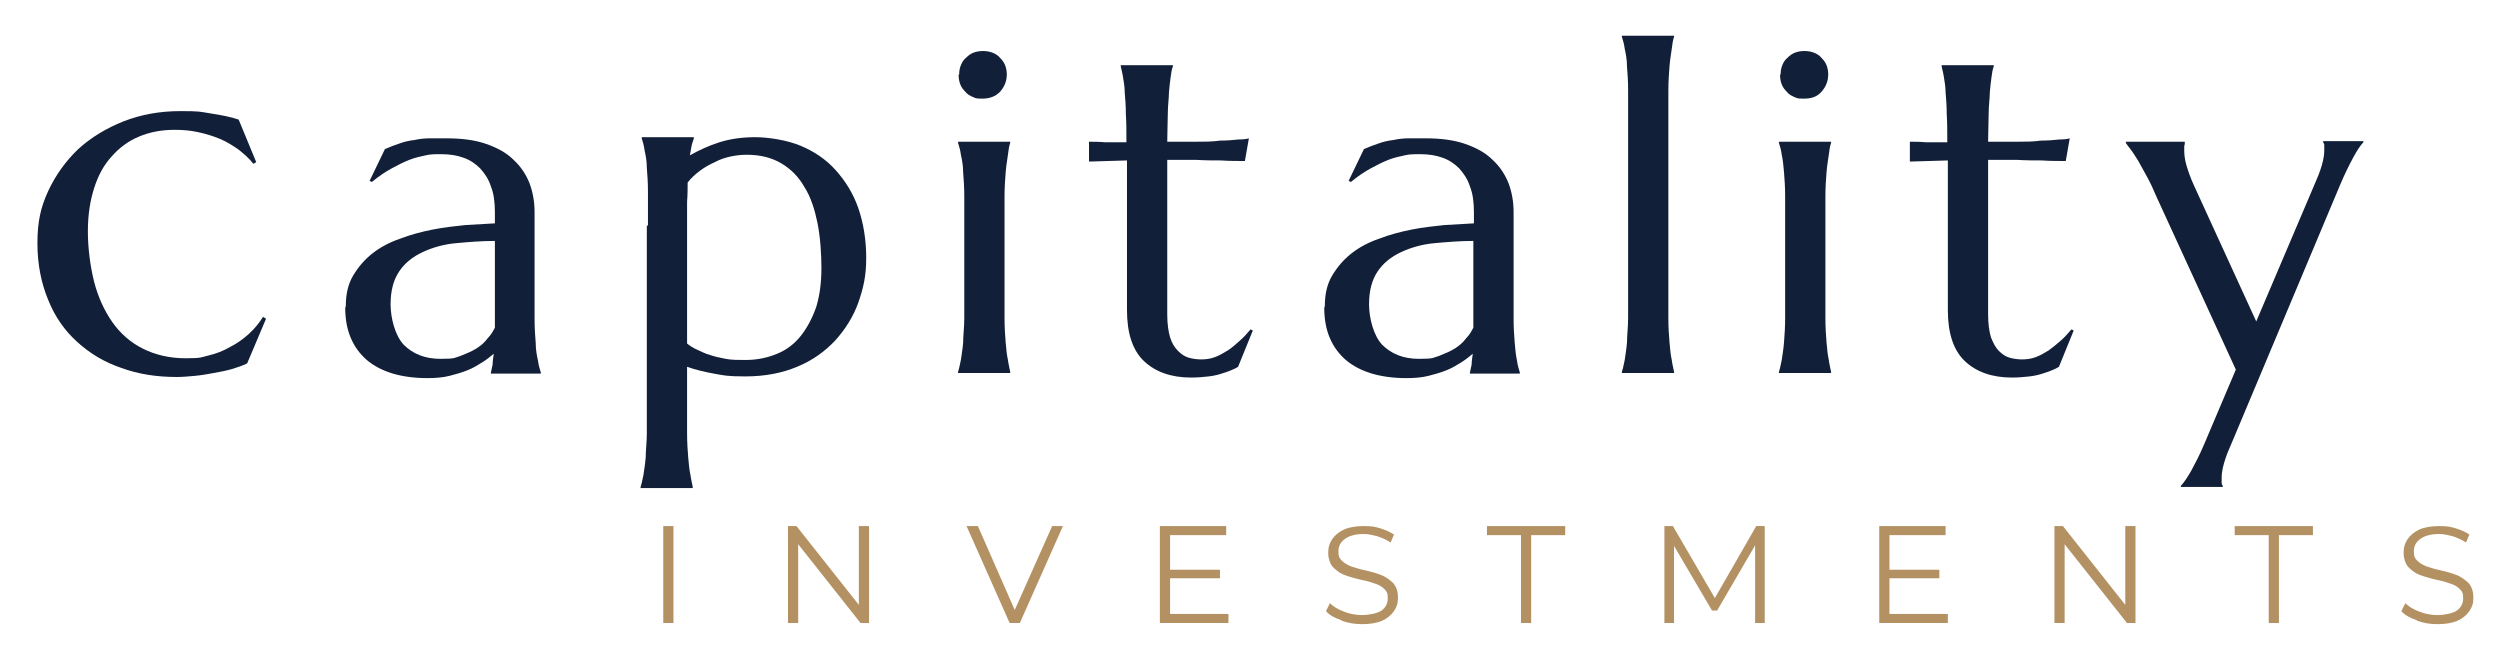
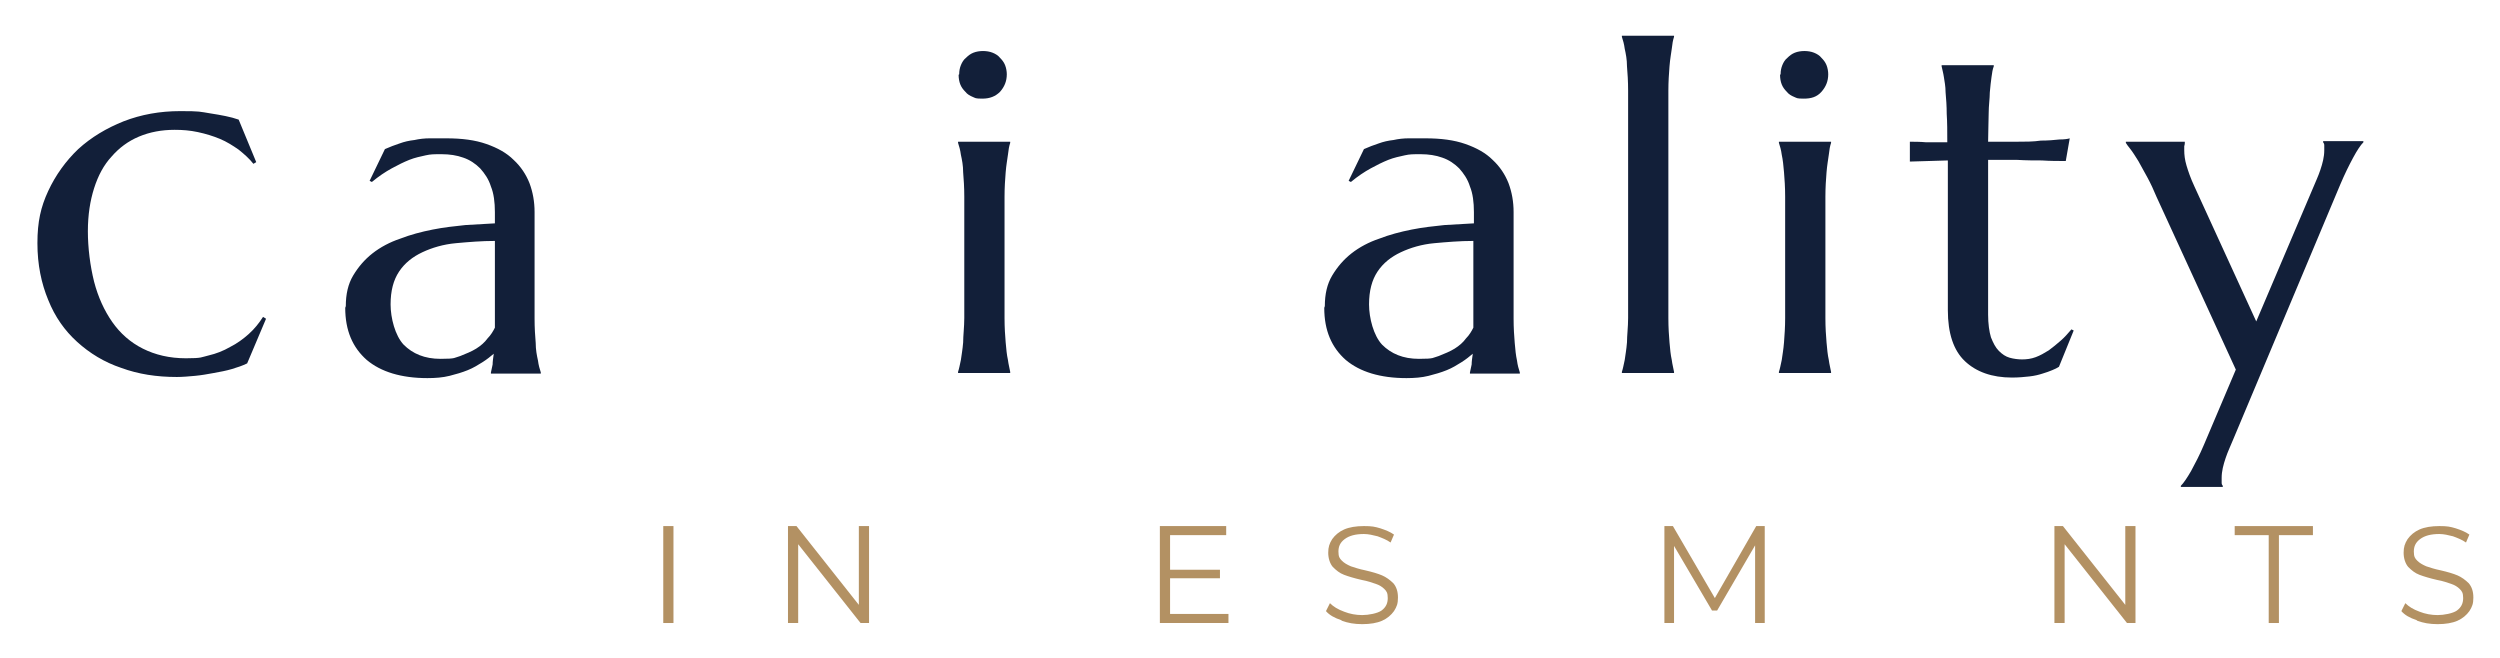
<svg xmlns="http://www.w3.org/2000/svg" id="Layer_1" data-name="Layer 1" version="1.1" viewBox="0 0 441 116">
  <defs>
    <style>
      .cls-1 {
        fill: #121f39;
      }

      .cls-1, .cls-2 {
        stroke-width: 0px;
      }

      .cls-2 {
        fill: #b39163;
      }

      .cls-3 {
        isolation: isolate;
      }
    </style>
  </defs>
  <g class="cls-3">
    <g class="cls-3">
      <path class="cls-1" d="M46.9,56.3l-3.3,7.8c-.8.4-1.7.7-2.7,1-1,.3-2.1.5-3.2.7-1.1.2-2.2.4-3.3.5-1.1.1-2.2.2-3.2.2-3.6,0-6.8-.5-9.8-1.6-3-1-5.6-2.6-7.8-4.6-2.2-2-3.9-4.4-5.1-7.4-1.2-2.9-1.9-6.2-1.9-10s.6-6.4,1.9-9.2,3.1-5.3,5.3-7.4c2.3-2.1,5-3.7,8-4.9,3.1-1.2,6.4-1.8,10-1.8s3.4.1,5.3.4c1.9.3,3.6.6,5,1.1l3.1,7.5-.5.3c-.7-.9-1.6-1.7-2.6-2.5-1-.7-2.1-1.4-3.3-1.9-1.2-.5-2.5-.9-3.9-1.2-1.4-.3-2.7-.4-4.1-.4-2.3,0-4.4.4-6.3,1.2-1.9.8-3.5,2-4.8,3.5-1.4,1.5-2.4,3.4-3.1,5.6-.7,2.2-1.1,4.7-1.1,7.6s.4,6.1,1.1,8.9c.7,2.7,1.8,5.1,3.2,7.1,1.4,2,3.2,3.6,5.4,4.7s4.7,1.7,7.6,1.7,2.7-.2,4-.5c1.3-.3,2.6-.8,3.8-1.5,1.2-.6,2.3-1.4,3.3-2.3,1-.9,1.8-1.9,2.5-3l.5.3Z" />
    </g>
    <g class="cls-3">
      <path class="cls-1" d="M61,54c0-2.1.4-3.9,1.3-5.4.9-1.5,2-2.8,3.4-3.9,1.4-1.1,3.1-2,4.9-2.6,1.8-.7,3.7-1.2,5.7-1.6,2-.4,3.9-.6,5.8-.8,1.9-.1,3.6-.2,5.2-.3v-2c0-1.7-.2-3.3-.7-4.5-.4-1.3-1.1-2.3-1.9-3.2-.8-.8-1.8-1.5-3-1.9-1.1-.4-2.4-.6-3.8-.6s-1.9,0-2.8.2c-.9.2-1.9.4-2.9.8-1,.4-2,.9-3.1,1.5-1.1.6-2.3,1.4-3.5,2.4l-.4-.2,2.7-5.6c.9-.4,1.7-.7,2.6-1,.8-.3,1.7-.5,2.6-.6.9-.2,1.8-.3,2.7-.3.9,0,1.9,0,2.9,0,2.8,0,5.1.3,7.1,1,2,.7,3.6,1.6,4.8,2.8,1.3,1.2,2.2,2.6,2.8,4.1.6,1.6.9,3.3.9,5.1v12.9c0,2.2,0,4.2,0,5.9,0,1.7.1,3.1.2,4.3,0,1.2.2,2.2.4,3.1.1.8.3,1.5.5,2.1v.2h-8.8v-.2c.1-.4.2-.9.3-1.4,0-.5.1-1.2.2-1.9-.6.5-1.2,1-2,1.5-.8.5-1.6,1-2.6,1.4-1,.4-2,.7-3.2,1-1.2.3-2.5.4-3.9.4-4.6,0-8.2-1.1-10.7-3.2-2.5-2.2-3.8-5.2-3.8-9.2ZM87.3,42.5c-2.4,0-4.7.2-6.9.4s-4.2.8-5.9,1.6-3.1,1.9-4.1,3.4c-1,1.5-1.5,3.4-1.5,5.8s.8,5.5,2.3,7.1c1.6,1.6,3.7,2.5,6.5,2.5s2.4-.2,3.5-.5c1-.4,2-.8,2.8-1.3.8-.5,1.5-1.1,2-1.8.6-.6,1-1.3,1.3-1.9,0-1,0-2.1,0-3.4v-11.9Z" />
-       <path class="cls-1" d="M114.3,39.8c0-2.2,0-4.2,0-5.9s-.1-3.1-.2-4.3c0-1.2-.2-2.2-.4-3.1-.1-.8-.3-1.5-.5-2.1v-.2h9.2v.2c-.1.4-.3.8-.4,1.3-.1.5-.2,1.1-.3,1.7,1.6-.9,3.3-1.7,5.2-2.3,1.9-.6,4-.9,6.3-.9s5.6.5,8,1.5,4.5,2.4,6.2,4.3c1.7,1.9,3.1,4.1,4,6.7s1.4,5.6,1.4,8.8-.5,5.3-1.4,7.9c-.9,2.5-2.3,4.7-4.1,6.7-1.8,1.9-4,3.5-6.7,4.6-2.6,1.1-5.7,1.7-9.1,1.7s-3.9-.2-5.6-.5c-1.7-.3-3.3-.7-4.7-1.2v5.8c0,2.2,0,4.2,0,5.9,0,1.7.1,3.1.2,4.3.1,1.2.2,2.2.4,3.1.1.8.3,1.5.4,2.1v.2h-9.2v-.2c.2-.6.3-1.2.5-2.1.1-.8.3-1.8.4-3.1,0-1.2.2-2.7.2-4.3s0-3.6,0-5.9v-30.7ZM131.7,27.3c-.9,0-1.8.1-2.8.3-.9.2-1.9.5-2.8,1-.9.4-1.8.9-2.6,1.5s-1.6,1.3-2.2,2.1c0,1,0,2.1-.1,3.4,0,1.3,0,2.7,0,4.2v20.8c.5.4,1.1.8,1.8,1.1.7.3,1.4.7,2.2.9.8.3,1.8.5,2.8.7,1,.2,2.2.2,3.5.2,2.1,0,3.9-.4,5.6-1.1s3.1-1.8,4.2-3.2,2-3.1,2.7-5.1c.6-2,.9-4.3.9-6.8s-.2-5.5-.7-8c-.5-2.4-1.2-4.6-2.3-6.3-1-1.8-2.4-3.2-4.1-4.2s-3.7-1.5-6.1-1.5Z" />
      <path class="cls-1" d="M170.1,40.6c0-2.2,0-4.2,0-5.9,0-1.7-.1-3.1-.2-4.3,0-1.2-.2-2.2-.4-3.1-.1-.8-.3-1.5-.5-2.1v-.2h9.2v.2c-.2.6-.3,1.2-.4,2.1-.1.8-.3,1.8-.4,3.1-.1,1.2-.2,2.7-.2,4.3,0,1.7,0,3.6,0,5.9v9.6c0,2.2,0,4.2,0,5.9,0,1.7.1,3.1.2,4.3.1,1.2.2,2.2.4,3.1.1.8.3,1.5.4,2.1v.2h-9.2v-.2c.2-.6.3-1.2.5-2.1.1-.8.3-1.8.4-3.1,0-1.2.2-2.7.2-4.3,0-1.7,0-3.6,0-5.9v-9.6ZM169.2,13.1c0-.6.1-1.1.3-1.6s.5-1,.9-1.3c.4-.4.8-.7,1.3-.9.5-.2,1.1-.3,1.7-.3s1.2.1,1.7.3,1,.5,1.3.9c.4.4.7.8.9,1.3.2.5.3,1.1.3,1.6,0,1.2-.4,2.2-1.2,3.1-.8.8-1.8,1.2-3.1,1.2s-1.2-.1-1.7-.3c-.5-.2-1-.5-1.3-.9-.4-.4-.7-.8-.9-1.3s-.3-1.1-.3-1.7Z" />
-       <path class="cls-1" d="M211.9,63.4c.8,0,1.6-.1,2.4-.4s1.5-.7,2.3-1.2,1.4-1.1,2.1-1.7c.7-.6,1.3-1.3,1.9-2l.4.2-2.6,6.4c-.3.2-.7.4-1.2.6-.5.2-1,.4-1.7.6-.6.2-1.4.4-2.3.5-.9.1-1.9.2-3.1.2-3.5,0-6.3-1-8.3-2.9-2-1.9-3-4.9-3-9v-26.4l-6.7.2v-3.5c.8,0,1.8,0,2.9.1,1.1,0,2.4,0,3.7,0,0-1.9,0-3.5-.1-5,0-1.4-.1-2.7-.2-3.8,0-1.1-.2-2-.3-2.7-.1-.7-.3-1.4-.4-1.9v-.2h9.2v.2c-.2.5-.3,1.1-.4,1.9-.1.7-.2,1.6-.3,2.7,0,1.1-.2,2.3-.2,3.7,0,1.4-.1,3.1-.1,5,1.7,0,3.3,0,4.9,0,1.6,0,3.1,0,4.4-.2,1.3,0,2.4-.1,3.3-.2.9,0,1.5-.1,1.8-.2l-.7,4c-1.3,0-2.8,0-4.2-.1-1.3,0-2.7,0-4.4-.1-1.6,0-3.3,0-5.1,0v27.3c0,1.6.2,3,.5,4s.8,1.8,1.4,2.4c.6.6,1.2,1,1.9,1.2.7.2,1.5.3,2.2.3Z" />
      <path class="cls-1" d="M233.7,54c0-2.1.4-3.9,1.3-5.4s2-2.8,3.4-3.9c1.4-1.1,3.1-2,4.9-2.6,1.8-.7,3.7-1.2,5.7-1.6,2-.4,3.9-.6,5.8-.8,1.9-.1,3.6-.2,5.2-.3v-2c0-1.7-.2-3.3-.7-4.5-.4-1.3-1.1-2.3-1.9-3.2-.8-.8-1.8-1.5-3-1.9-1.1-.4-2.4-.6-3.8-.6s-1.9,0-2.8.2c-.9.2-1.9.4-2.9.8-1,.4-2,.9-3.1,1.5-1.1.6-2.3,1.4-3.5,2.4l-.4-.2,2.7-5.6c.9-.4,1.7-.7,2.6-1,.8-.3,1.7-.5,2.6-.6.9-.2,1.8-.3,2.7-.3.9,0,1.9,0,2.9,0,2.8,0,5.1.3,7.1,1,2,.7,3.6,1.6,4.8,2.8,1.3,1.2,2.2,2.6,2.8,4.1.6,1.6.9,3.3.9,5.1v12.9c0,2.2,0,4.2,0,5.9,0,1.7.1,3.1.2,4.3s.2,2.2.4,3.1c.1.8.3,1.5.5,2.1v.2h-8.8v-.2c.1-.4.2-.9.3-1.4,0-.5.1-1.2.2-1.9-.6.5-1.2,1-2,1.5-.8.5-1.6,1-2.6,1.4-1,.4-2,.7-3.2,1-1.2.3-2.5.4-3.9.4-4.6,0-8.2-1.1-10.7-3.2-2.5-2.2-3.8-5.2-3.8-9.2ZM259.9,42.5c-2.4,0-4.7.2-6.9.4s-4.2.8-5.9,1.6-3.1,1.9-4.1,3.4c-1,1.5-1.5,3.4-1.5,5.8s.8,5.5,2.3,7.1c1.6,1.6,3.7,2.5,6.5,2.5s2.4-.2,3.5-.5c1-.4,2-.8,2.8-1.3.8-.5,1.5-1.1,2-1.8.6-.6,1-1.3,1.3-1.9,0-1,0-2.1,0-3.4v-11.9Z" />
      <path class="cls-1" d="M287.2,21.9c0-2.2,0-4.2,0-5.9,0-1.7-.1-3.1-.2-4.3,0-1.2-.2-2.2-.4-3.1-.1-.8-.3-1.5-.5-2.1v-.2h9.2v.2c-.2.6-.3,1.2-.4,2.1-.1.8-.3,1.8-.4,3.1s-.2,2.7-.2,4.3c0,1.7,0,3.6,0,5.9v28.3c0,2.2,0,4.2,0,5.9,0,1.7.1,3.1.2,4.3s.2,2.2.4,3.1c.1.8.3,1.5.4,2.1v.2h-9.2v-.2c.2-.6.3-1.2.5-2.1.1-.8.3-1.8.4-3.1,0-1.2.2-2.7.2-4.3,0-1.7,0-3.6,0-5.9v-28.3Z" />
      <path class="cls-1" d="M314.9,40.6c0-2.2,0-4.2,0-5.9,0-1.7-.1-3.1-.2-4.3s-.2-2.2-.4-3.1c-.1-.8-.3-1.5-.5-2.1v-.2h9.2v.2c-.2.6-.3,1.2-.4,2.1-.1.8-.3,1.8-.4,3.1-.1,1.2-.2,2.7-.2,4.3,0,1.7,0,3.6,0,5.9v9.6c0,2.2,0,4.2,0,5.9,0,1.7.1,3.1.2,4.3.1,1.2.2,2.2.4,3.1.1.8.3,1.5.4,2.1v.2h-9.2v-.2c.2-.6.3-1.2.5-2.1.1-.8.3-1.8.4-3.1s.2-2.7.2-4.3c0-1.7,0-3.6,0-5.9v-9.6ZM314.1,13.1c0-.6.1-1.1.3-1.6s.5-1,.9-1.3c.4-.4.8-.7,1.3-.9s1.1-.3,1.7-.3,1.2.1,1.7.3,1,.5,1.3.9c.4.4.7.8.9,1.3.2.5.3,1.1.3,1.6,0,1.2-.4,2.2-1.2,3.1s-1.8,1.2-3.1,1.2-1.2-.1-1.7-.3c-.5-.2-1-.5-1.3-.9-.4-.4-.7-.8-.9-1.3s-.3-1.1-.3-1.7Z" />
      <path class="cls-1" d="M356.7,63.4c.8,0,1.6-.1,2.4-.4.8-.3,1.5-.7,2.3-1.2.7-.5,1.4-1.1,2.1-1.7.7-.6,1.3-1.3,1.9-2l.4.2-2.6,6.4c-.3.2-.7.4-1.2.6-.5.2-1,.4-1.7.6-.6.2-1.4.4-2.3.5-.9.1-1.9.2-3.1.2-3.5,0-6.3-1-8.3-2.9-2-1.9-3-4.9-3-9v-26.4l-6.7.2v-3.5c.8,0,1.8,0,2.9.1,1.1,0,2.4,0,3.7,0,0-1.9,0-3.5-.1-5,0-1.4-.1-2.7-.2-3.8,0-1.1-.2-2-.3-2.7-.1-.7-.3-1.4-.4-1.9v-.2h9.2v.2c-.2.5-.3,1.1-.4,1.9-.1.7-.2,1.6-.3,2.7,0,1.1-.2,2.3-.2,3.7,0,1.4-.1,3.1-.1,5,1.7,0,3.3,0,4.9,0s3.1,0,4.4-.2c1.3,0,2.4-.1,3.3-.2.9,0,1.5-.1,1.8-.2l-.7,4c-1.3,0-2.8,0-4.2-.1-1.3,0-2.7,0-4.4-.1-1.6,0-3.3,0-5.1,0v27.3c0,1.6.2,3,.5,4,.4,1,.8,1.8,1.4,2.4.6.6,1.2,1,1.9,1.2.7.2,1.5.3,2.2.3Z" />
      <path class="cls-1" d="M394.4,65.2l-14-30.5c-.5-1.2-1-2.3-1.6-3.4-.6-1.1-1.1-2-1.6-2.9-.5-.8-1-1.6-1.4-2.1s-.7-.9-.8-1.1v-.2h10.4v.2c0,.1,0,.3-.1.6,0,.3,0,.5,0,.7,0,.8.1,1.7.4,2.7.3,1,.7,2.2,1.4,3.7l10.9,23.8,10-23.5c.4-1,.9-2,1.3-3.2.4-1.2.7-2.3.7-3.5s0-.6,0-.9c0-.2-.1-.4-.2-.5v-.2h7.1v.2c-.5.5-1.1,1.4-1.8,2.7-.7,1.3-1.5,2.9-2.3,4.8l-18.9,45c-.4,1-.9,2-1.3,3.2-.4,1.2-.7,2.3-.7,3.5s0,.6,0,.9c0,.2.1.4.2.5v.2h-7.4v-.2c.5-.5,1.1-1.4,1.8-2.6.7-1.3,1.5-2.8,2.3-4.7l5.6-13.2Z" />
    </g>
  </g>
  <g class="cls-3">
    <g class="cls-3">
-       <path class="cls-2" d="M117,92.8h1.8v17.1h-1.8v-17.1Z" />
+       <path class="cls-2" d="M117,92.8h1.8v17.1h-1.8v-17.1" />
      <path class="cls-2" d="M153.3,92.8v17.1h-1.5l-11-13.9v13.9h-1.8v-17.1h1.5l11,13.9v-13.9h1.8Z" />
-       <path class="cls-2" d="M187.5,92.8l-7.6,17.1h-1.8l-7.6-17.1h2l6.5,14.8,6.6-14.8h1.8Z" />
      <path class="cls-2" d="M216.7,108.3v1.6h-12.1v-17.1h11.7v1.6h-9.9v6.1h8.8v1.5h-8.8v6.3h10.3Z" />
      <path class="cls-2" d="M236.6,109.4c-1.2-.4-2.1-.9-2.7-1.6l.7-1.4c.6.6,1.4,1.1,2.5,1.5,1,.4,2.1.6,3.2.6s2.7-.3,3.4-.8c.8-.6,1.1-1.3,1.1-2.2s-.2-1.2-.6-1.6c-.4-.4-.9-.7-1.5-.9-.6-.2-1.4-.5-2.5-.7-1.3-.3-2.3-.6-3.1-.9-.8-.3-1.4-.8-2-1.4-.5-.6-.8-1.5-.8-2.5s.2-1.6.7-2.4c.5-.7,1.2-1.3,2.1-1.7s2.1-.6,3.5-.6,1.9.1,2.9.4c.9.3,1.7.6,2.4,1.1l-.6,1.4c-.7-.5-1.5-.8-2.3-1.1-.8-.2-1.6-.4-2.4-.4-1.5,0-2.6.3-3.4.9-.8.6-1.1,1.3-1.1,2.2s.2,1.2.6,1.6c.4.4.9.7,1.6,1,.6.2,1.5.5,2.5.7,1.3.3,2.3.6,3,.9s1.4.8,2,1.4c.5.6.8,1.4.8,2.5s-.2,1.6-.7,2.4c-.5.7-1.2,1.3-2.1,1.7s-2.1.6-3.5.6-2.5-.2-3.6-.6Z" />
-       <path class="cls-2" d="M268.3,94.4h-6v-1.6h13.8v1.6h-6v15.5h-1.8v-15.5Z" />
      <path class="cls-2" d="M311.3,92.8v17.1h-1.7v-13.7l-6.7,11.5h-.9l-6.7-11.4v13.6h-1.7v-17.1h1.5l7.4,12.7,7.3-12.7h1.5Z" />
-       <path class="cls-2" d="M343.6,108.3v1.6h-12.1v-17.1h11.7v1.6h-9.9v6.1h8.8v1.5h-8.8v6.3h10.3Z" />
      <path class="cls-2" d="M376.7,92.8v17.1h-1.5l-11-13.9v13.9h-1.8v-17.1h1.5l11,13.9v-13.9h1.8Z" />
      <path class="cls-2" d="M400.2,94.4h-6v-1.6h13.8v1.6h-6v15.5h-1.8v-15.5Z" />
      <path class="cls-2" d="M426.3,109.4c-1.2-.4-2.1-.9-2.7-1.6l.7-1.4c.6.6,1.4,1.1,2.5,1.5,1,.4,2.1.6,3.2.6s2.7-.3,3.4-.8c.8-.6,1.1-1.3,1.1-2.2s-.2-1.2-.6-1.6c-.4-.4-.9-.7-1.5-.9-.6-.2-1.4-.5-2.5-.7-1.3-.3-2.3-.6-3.1-.9-.8-.3-1.4-.8-2-1.4-.5-.6-.8-1.5-.8-2.5s.2-1.6.7-2.4c.5-.7,1.2-1.3,2.1-1.7s2.1-.6,3.5-.6,1.9.1,2.9.4c.9.3,1.7.6,2.4,1.1l-.6,1.4c-.7-.5-1.5-.8-2.3-1.1-.8-.2-1.6-.4-2.4-.4-1.5,0-2.6.3-3.4.9-.8.6-1.1,1.3-1.1,2.2s.2,1.2.6,1.6c.4.4.9.7,1.6,1,.6.2,1.5.5,2.5.7,1.3.3,2.3.6,3,.9s1.4.8,2,1.4c.5.6.8,1.4.8,2.5s-.2,1.6-.7,2.4c-.5.7-1.2,1.3-2.1,1.7s-2.1.6-3.5.6-2.5-.2-3.6-.6Z" />
    </g>
  </g>
</svg>